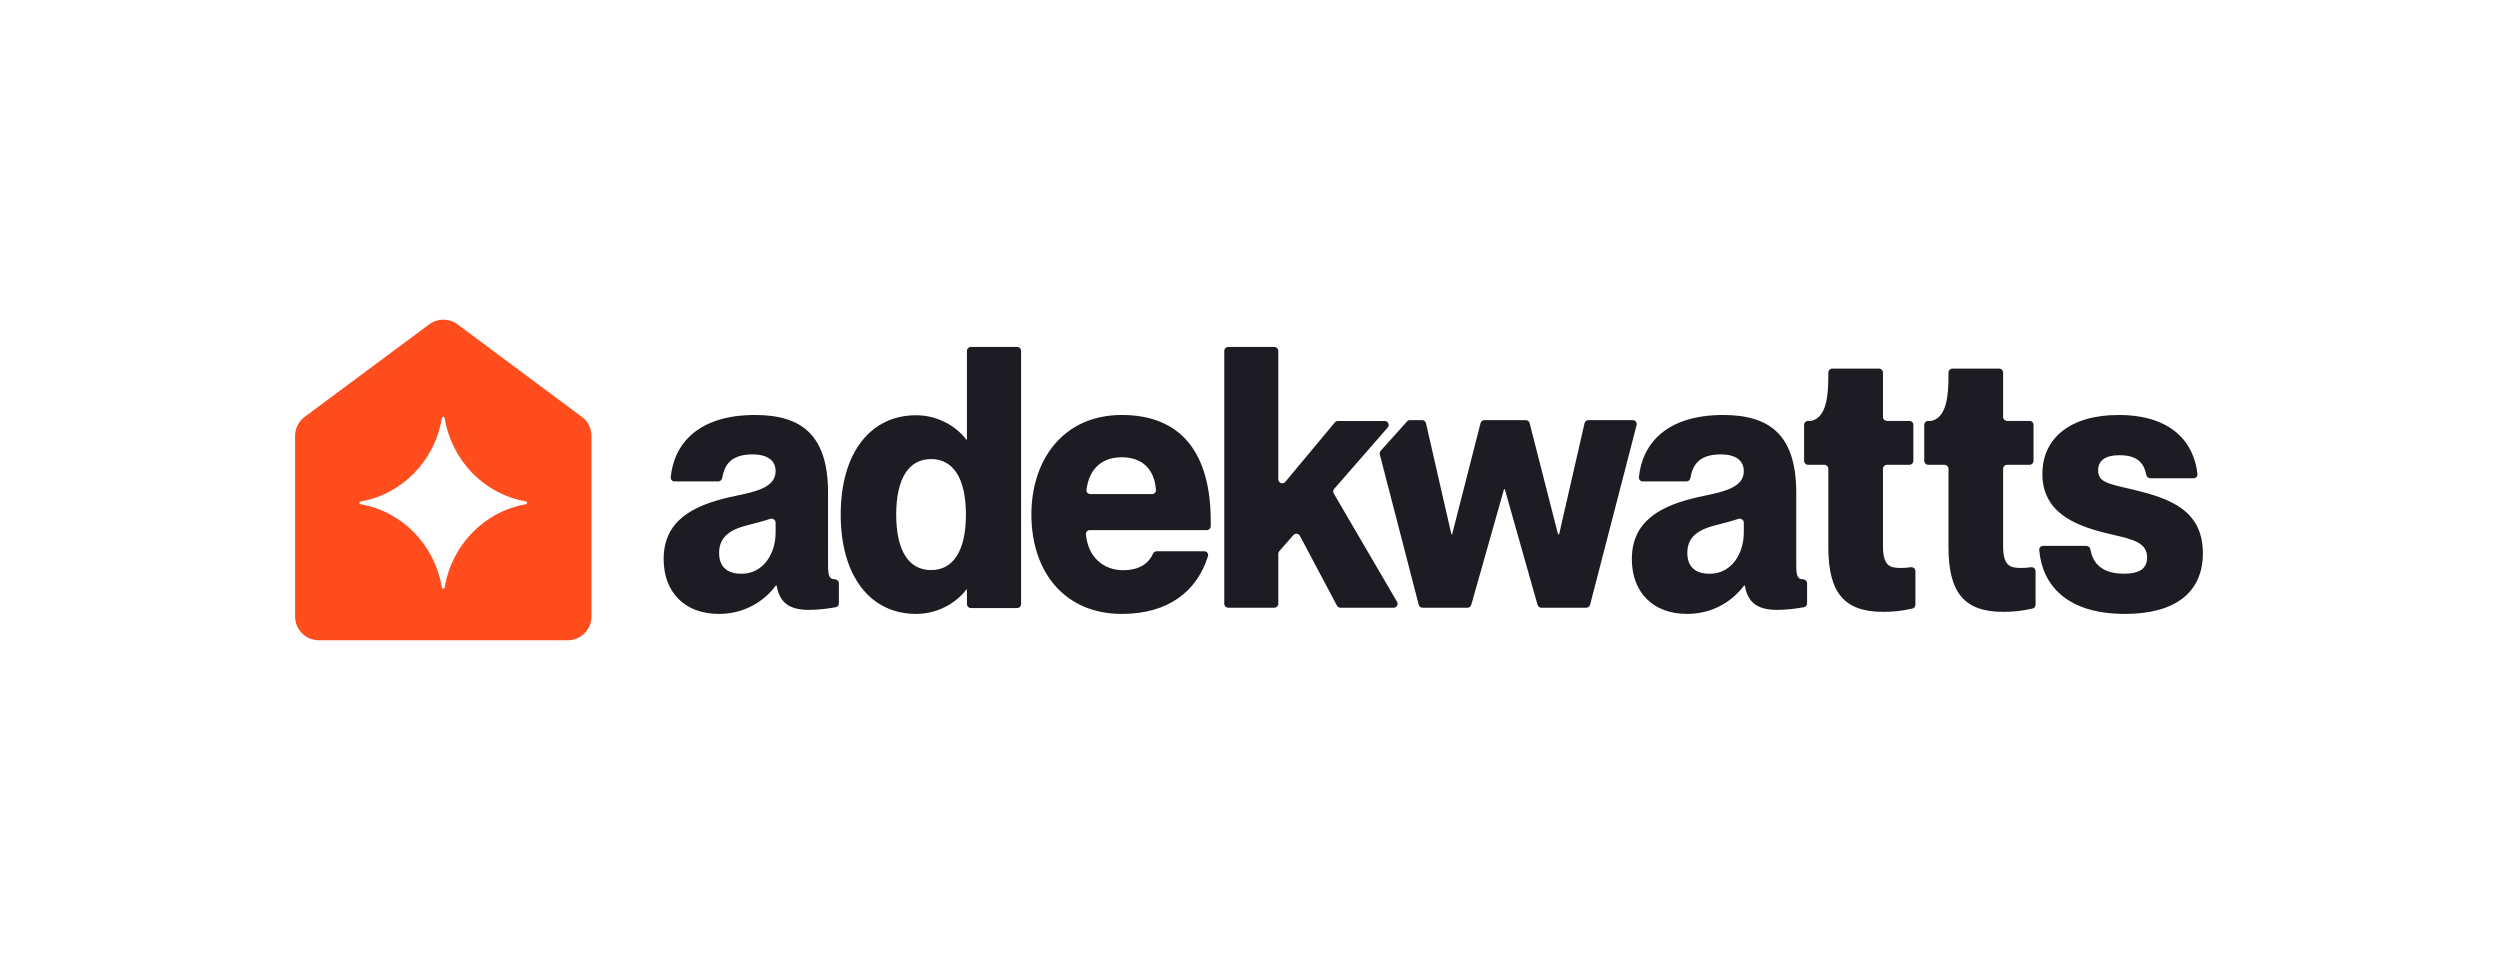
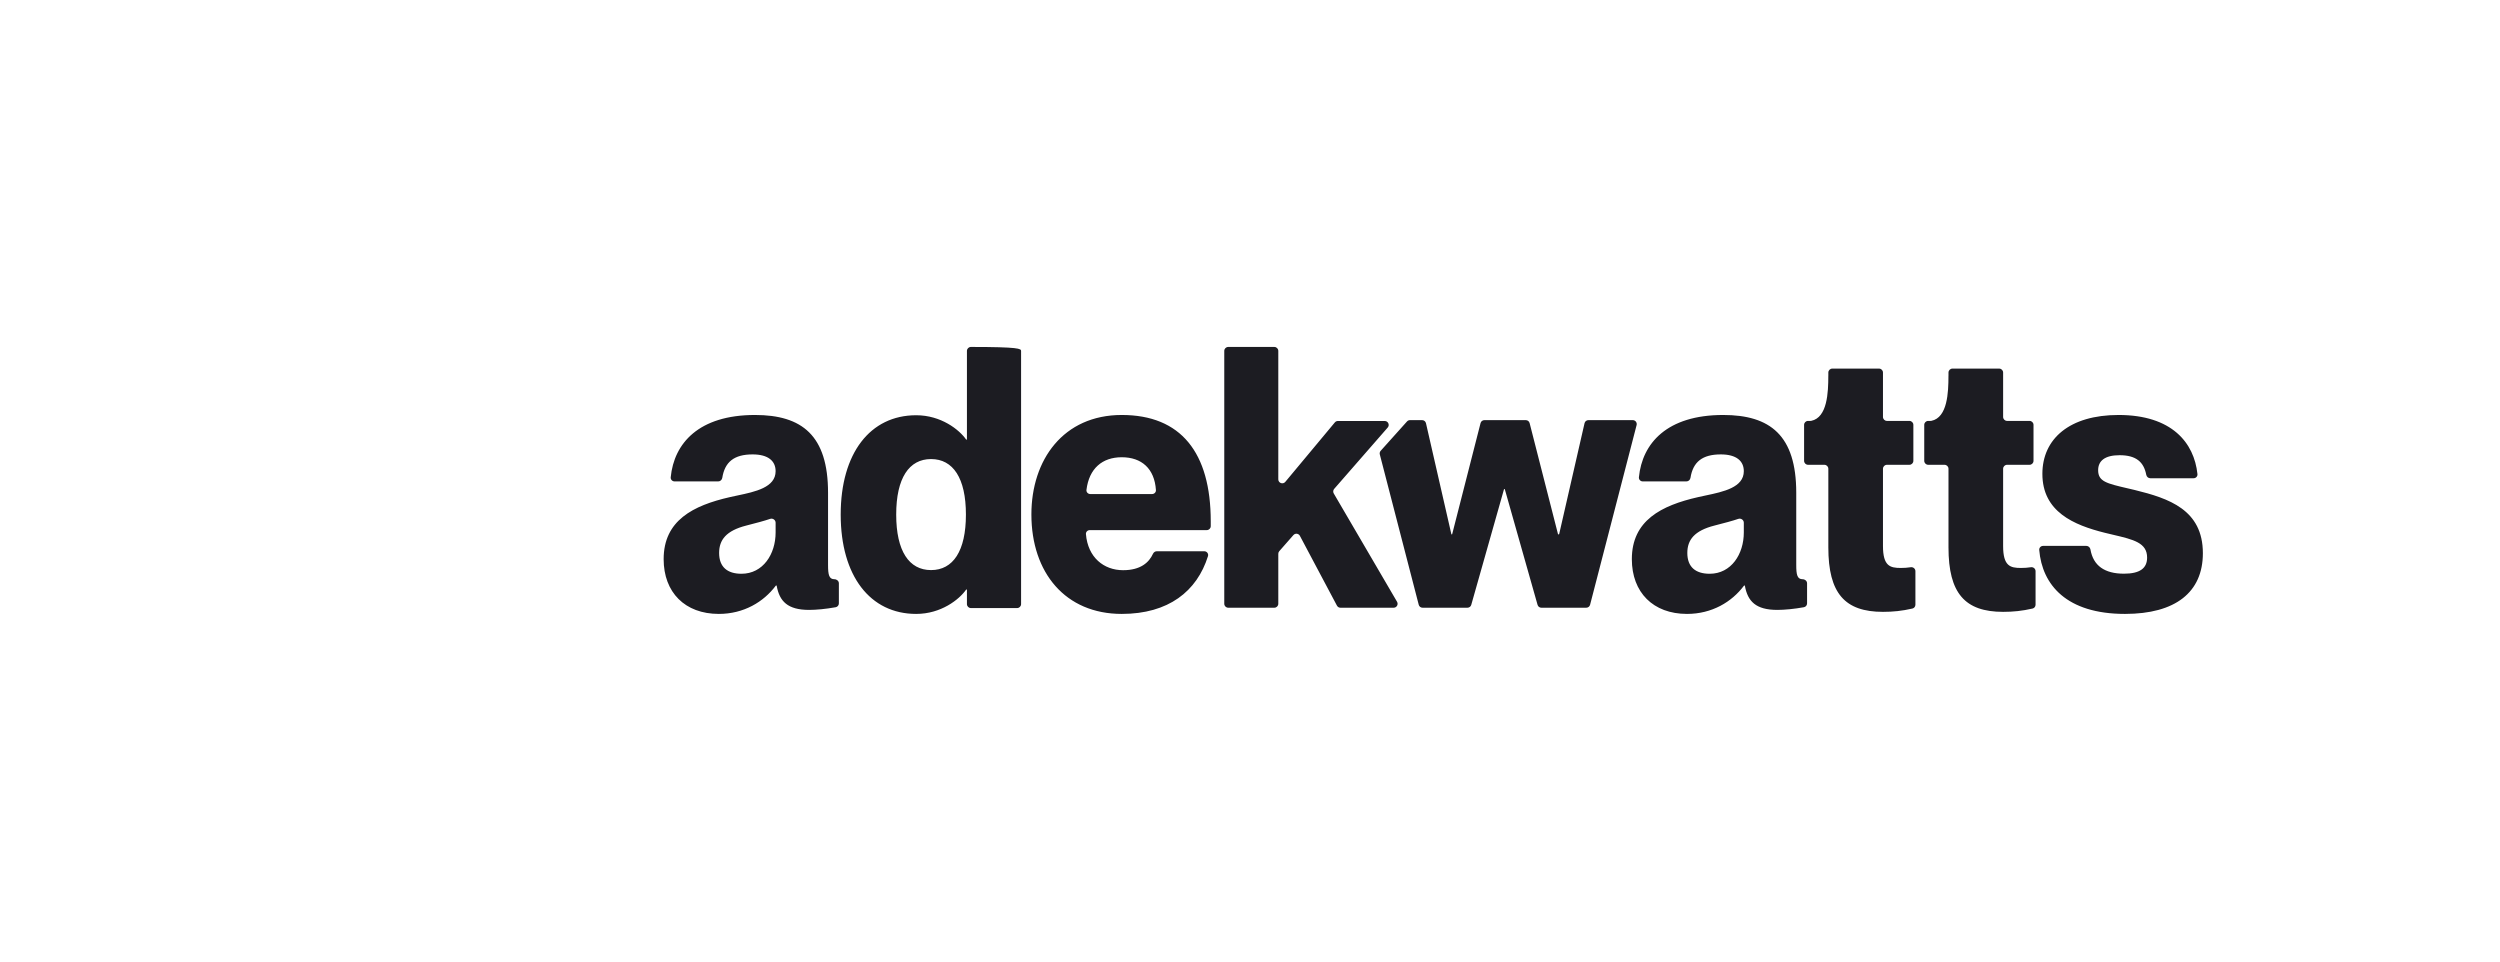
<svg xmlns="http://www.w3.org/2000/svg" fill="none" height="352" viewBox="0 0 915 352" width="915">
-   <path clip-rule="evenodd" d="M207.783 234.338C212.582 234.338 216.472 230.448 216.472 225.649V159.549C216.472 156.802 215.173 154.217 212.969 152.578L167.448 118.717C164.372 116.429 160.159 116.427 157.081 118.715L111.507 152.578C109.3 154.217 108 156.804 108 159.552V225.649C108 230.448 111.89 234.338 116.689 234.338H207.783ZM161.721 215.007C159.159 199.459 147.196 187.188 132.037 184.561V184.588C131.429 184.48 131.429 183.64 132.037 183.532C147.196 180.904 159.159 168.634 161.721 153.059C161.827 152.436 162.645 152.436 162.751 153.059C165.313 168.607 177.276 180.877 192.436 183.505C193.043 183.613 193.043 184.453 192.436 184.561C177.276 187.188 165.313 199.459 162.751 215.007C162.645 215.63 161.827 215.63 161.721 215.007Z" fill="#FF4D1E" fill-rule="evenodd" />
-   <path clip-rule="evenodd" d="M353.602 160.865C353.633 160.908 353.682 160.933 353.735 160.933C353.825 160.933 353.898 160.861 353.898 160.771V128.431C353.898 127.631 354.546 126.982 355.346 126.982H372.268C373.068 126.982 373.716 127.631 373.716 128.431V221.105C373.716 221.905 373.068 222.553 372.268 222.553H355.346C354.546 222.553 353.898 221.905 353.898 221.105V215.898C353.898 215.809 353.825 215.736 353.735 215.736C353.682 215.736 353.633 215.761 353.602 215.805C351.088 219.413 344.426 224.692 335.318 224.692C318.472 224.692 307.696 210.79 307.696 188.335C307.696 165.879 318.472 151.978 335.318 151.978C344.426 151.978 351.088 157.257 353.602 160.865ZM340.768 208.652C348.819 208.652 353.526 201.701 353.526 188.335C353.526 174.968 348.819 168.018 340.768 168.018C332.717 168.018 328.01 174.968 328.01 188.335C328.01 201.701 332.717 208.652 340.768 208.652ZM410.561 224.693C389.923 224.693 377.491 209.624 377.491 188.288C377.491 168.285 389.177 151.883 410.561 151.883C432.193 151.883 443.133 165.618 443.133 190.822V192.574C443.133 193.374 442.485 194.022 441.685 194.022H398.85C398.042 194.022 397.385 194.685 397.452 195.49C398.156 204.026 403.993 208.691 411.058 208.691C417.5 208.691 420.551 205.826 421.987 202.7C422.242 202.145 422.779 201.757 423.39 201.757H440.763C441.711 201.757 442.404 202.654 442.12 203.559C438.087 216.405 427.676 224.693 410.561 224.693ZM410.561 167.352C403.428 167.352 398.605 171.48 397.643 179.293C397.541 180.119 398.207 180.82 399.039 180.82H421.669C422.469 180.82 423.123 180.169 423.071 179.371C422.561 171.508 417.834 167.352 410.561 167.352ZM505.009 166.318C504.887 165.849 505.009 165.349 505.333 164.988L514.974 154.247C515.249 153.941 515.641 153.767 516.052 153.767H520.495C521.17 153.767 521.756 154.233 521.906 154.892L531.193 195.484C531.209 195.556 531.273 195.607 531.347 195.607C531.419 195.607 531.482 195.558 531.5 195.488L541.882 154.856C542.046 154.215 542.623 153.767 543.285 153.767H558.439C559.101 153.767 559.679 154.215 559.842 154.856L570.209 195.428C570.236 195.533 570.331 195.607 570.439 195.607C570.549 195.607 570.645 195.53 570.67 195.422L579.942 154.892C580.093 154.233 580.679 153.767 581.354 153.767H597.597C598.544 153.767 599.237 154.661 598.999 155.578L581.972 221.342C581.807 221.981 581.23 222.427 580.571 222.427H564.14C563.492 222.427 562.923 221.997 562.746 221.374L550.772 179.097C550.752 179.027 550.687 178.978 550.613 178.978C550.54 178.978 550.475 179.027 550.455 179.097L538.481 221.374C538.304 221.997 537.735 222.427 537.087 222.427H520.656C519.996 222.427 519.42 221.981 519.255 221.342L505.009 166.318ZM617.435 224.693C605.054 224.693 597.254 216.811 597.254 204.654C597.254 190.492 608.026 185.015 621.521 181.942C622.401 181.739 623.326 181.544 624.271 181.345C630.779 179.975 638.235 178.406 638.235 172.457C638.235 168.716 635.512 166.311 629.816 166.311C623.007 166.311 619.64 169.098 618.714 174.887C618.595 175.625 617.978 176.197 617.23 176.197H601.249C600.422 176.197 599.76 175.505 599.84 174.683C601.06 162.251 610.095 151.883 630.683 151.883C647.893 151.883 657.426 159.364 657.426 180.339V206.791C657.426 210.398 657.797 212.001 659.778 212.001C660.621 212.001 661.388 212.643 661.388 213.486V220.837C661.388 221.526 660.903 222.121 660.225 222.245C656.64 222.897 653.062 223.224 650.493 223.224C642.64 223.224 639.651 220.074 638.634 214.426C638.618 214.338 638.541 214.273 638.452 214.273C638.394 214.273 638.339 214.3 638.304 214.347C633.842 220.321 626.56 224.693 617.435 224.693ZM625.731 209.997C633.654 209.997 638.235 202.783 638.235 194.901V191.317C638.235 190.287 637.187 189.58 636.211 189.912C634.03 190.654 631.379 191.357 627.464 192.363C620.159 194.233 617.559 197.573 617.559 202.382C617.559 207.593 620.654 209.997 625.731 209.997ZM242.894 204.654C242.894 216.811 250.694 224.693 263.075 224.693C272.199 224.693 279.481 220.321 283.943 214.347C283.978 214.3 284.033 214.273 284.091 214.273C284.181 214.273 284.257 214.338 284.273 214.426C285.29 220.074 288.279 223.224 296.132 223.224C298.701 223.224 302.279 222.897 305.864 222.245C306.542 222.121 307.027 221.526 307.027 220.837V213.486C307.027 212.643 306.261 212.001 305.418 212.001C303.437 212.001 303.065 210.398 303.065 206.791V180.339C303.065 159.364 293.532 151.883 276.322 151.883C255.734 151.883 246.7 162.251 245.48 174.683C245.399 175.505 246.062 176.197 246.888 176.197H262.869C263.617 176.197 264.235 175.625 264.353 174.887C265.28 169.098 268.646 166.311 275.456 166.311C281.151 166.311 283.875 168.716 283.875 172.457C283.875 178.406 276.418 179.975 269.911 181.345C268.965 181.544 268.04 181.739 267.161 181.942C253.665 185.015 242.894 190.492 242.894 204.654ZM283.875 194.901C283.875 202.783 279.294 209.997 271.37 209.997C266.294 209.997 263.199 207.593 263.199 202.382C263.199 197.573 265.799 194.233 273.103 192.363C277.018 191.357 279.67 190.654 281.851 189.912C282.826 189.58 283.875 190.287 283.875 191.317V194.901ZM781.237 179.321C793.806 182.399 806.251 186.548 806.251 202.475C806.251 216.796 796.171 224.693 777.753 224.693C756.314 224.693 747.439 214.032 746.359 201.299C746.289 200.481 746.949 199.798 747.77 199.798H763.612C764.361 199.798 764.978 200.372 765.106 201.11C766.132 207.053 770.291 209.97 777.379 209.97C783.228 209.97 785.842 207.963 785.842 204.081C785.842 198.651 780.903 197.49 773.418 195.73C772.418 195.494 771.372 195.248 770.286 194.98C759.085 192.169 747.512 187.351 747.512 173.431C747.512 160.583 757.468 151.883 775.388 151.883C794.935 151.883 803.067 162.073 804.266 173.517C804.352 174.342 803.689 175.038 802.859 175.038H787.01C786.274 175.038 785.663 174.481 785.524 173.758C784.627 169.093 781.824 166.605 775.761 166.605C770.286 166.605 767.921 168.747 767.921 172.093C767.921 176.221 770.993 176.935 778.715 178.73L778.722 178.731L778.729 178.733C779.516 178.916 780.352 179.11 781.237 179.321ZM448.083 220.98C448.083 221.78 448.731 222.428 449.531 222.428H466.408C467.208 222.428 467.856 221.78 467.856 220.98V202.683C467.856 202.332 467.984 201.992 468.217 201.727L473.393 195.836C474.062 195.075 475.285 195.219 475.76 196.113L489.322 221.659C489.574 222.132 490.066 222.428 490.601 222.428H510.07C511.188 222.428 511.885 221.215 511.32 220.249L488.155 180.61C487.841 180.073 487.905 179.396 488.314 178.927L507.904 156.481C508.721 155.545 508.056 154.081 506.813 154.081H489.668C489.238 154.081 488.83 154.272 488.555 154.602L470.417 176.371C469.55 177.412 467.856 176.798 467.856 175.444V128.431C467.856 127.631 467.208 126.982 466.408 126.982H449.531C448.731 126.982 448.083 127.631 448.083 128.431V220.98ZM662.923 154.024C662.837 154.042 662.748 154.05 662.66 154.05H661.745C660.946 154.05 660.297 154.698 660.297 155.498V168.667C660.297 169.467 660.946 170.116 661.745 170.116H667.723C668.523 170.116 669.171 170.764 669.171 171.564V200.373C669.171 217.109 675.17 223.937 689.168 223.937C692.819 223.937 696.157 223.602 699.944 222.729C700.59 222.58 701.041 221.999 701.041 221.335V209.049C701.041 208.152 700.235 207.477 699.348 207.605C698.003 207.799 697.034 207.871 695.667 207.871C691.792 207.871 689.168 207.201 689.168 199.838V171.564C689.168 170.764 689.816 170.116 690.616 170.116H698.843C699.643 170.116 700.291 169.467 700.291 168.667V155.498C700.291 154.698 699.643 154.05 698.843 154.05H690.616C689.816 154.05 689.168 153.401 689.168 152.601V136.352C689.168 135.553 688.52 134.904 687.72 134.904H670.619C669.819 134.904 669.171 135.553 669.171 136.352V137.532C669.171 137.534 669.167 137.535 669.167 137.532C669.166 137.529 669.162 137.529 669.162 137.532C669.161 143.609 668.831 152.81 662.923 154.024ZM706.635 154.05C706.723 154.05 706.812 154.042 706.897 154.024C712.805 152.81 713.136 143.61 713.137 137.532C713.137 137.529 713.141 137.529 713.141 137.532C713.142 137.534 713.144 137.534 713.145 137.534C713.145 137.533 713.146 137.533 713.146 137.532V136.352C713.146 135.553 713.794 134.904 714.594 134.904H731.695C732.494 134.904 733.143 135.553 733.143 136.352V152.601C733.143 153.401 733.791 154.05 734.591 154.05H742.818C743.618 154.05 744.266 154.698 744.266 155.498V168.667C744.266 169.467 743.618 170.116 742.818 170.116H734.591C733.791 170.116 733.143 170.764 733.143 171.564V199.838C733.143 207.201 735.767 207.871 739.642 207.871C741.009 207.871 741.978 207.799 743.323 207.605C744.21 207.477 745.016 208.152 745.016 209.049V221.335C745.016 221.999 744.565 222.58 743.919 222.729C740.132 223.602 736.794 223.937 733.143 223.937C719.145 223.937 713.146 217.109 713.146 200.373V171.564C713.146 170.764 712.497 170.116 711.698 170.116H705.72C704.921 170.116 704.272 169.467 704.272 168.667V155.498C704.272 154.698 704.921 154.05 705.72 154.05H706.635Z" fill="#1C1C22" fill-rule="evenodd" />
+   <path clip-rule="evenodd" d="M353.602 160.865C353.633 160.908 353.682 160.933 353.735 160.933C353.825 160.933 353.898 160.861 353.898 160.771V128.431C353.898 127.631 354.546 126.982 355.346 126.982C373.068 126.982 373.716 127.631 373.716 128.431V221.105C373.716 221.905 373.068 222.553 372.268 222.553H355.346C354.546 222.553 353.898 221.905 353.898 221.105V215.898C353.898 215.809 353.825 215.736 353.735 215.736C353.682 215.736 353.633 215.761 353.602 215.805C351.088 219.413 344.426 224.692 335.318 224.692C318.472 224.692 307.696 210.79 307.696 188.335C307.696 165.879 318.472 151.978 335.318 151.978C344.426 151.978 351.088 157.257 353.602 160.865ZM340.768 208.652C348.819 208.652 353.526 201.701 353.526 188.335C353.526 174.968 348.819 168.018 340.768 168.018C332.717 168.018 328.01 174.968 328.01 188.335C328.01 201.701 332.717 208.652 340.768 208.652ZM410.561 224.693C389.923 224.693 377.491 209.624 377.491 188.288C377.491 168.285 389.177 151.883 410.561 151.883C432.193 151.883 443.133 165.618 443.133 190.822V192.574C443.133 193.374 442.485 194.022 441.685 194.022H398.85C398.042 194.022 397.385 194.685 397.452 195.49C398.156 204.026 403.993 208.691 411.058 208.691C417.5 208.691 420.551 205.826 421.987 202.7C422.242 202.145 422.779 201.757 423.39 201.757H440.763C441.711 201.757 442.404 202.654 442.12 203.559C438.087 216.405 427.676 224.693 410.561 224.693ZM410.561 167.352C403.428 167.352 398.605 171.48 397.643 179.293C397.541 180.119 398.207 180.82 399.039 180.82H421.669C422.469 180.82 423.123 180.169 423.071 179.371C422.561 171.508 417.834 167.352 410.561 167.352ZM505.009 166.318C504.887 165.849 505.009 165.349 505.333 164.988L514.974 154.247C515.249 153.941 515.641 153.767 516.052 153.767H520.495C521.17 153.767 521.756 154.233 521.906 154.892L531.193 195.484C531.209 195.556 531.273 195.607 531.347 195.607C531.419 195.607 531.482 195.558 531.5 195.488L541.882 154.856C542.046 154.215 542.623 153.767 543.285 153.767H558.439C559.101 153.767 559.679 154.215 559.842 154.856L570.209 195.428C570.236 195.533 570.331 195.607 570.439 195.607C570.549 195.607 570.645 195.53 570.67 195.422L579.942 154.892C580.093 154.233 580.679 153.767 581.354 153.767H597.597C598.544 153.767 599.237 154.661 598.999 155.578L581.972 221.342C581.807 221.981 581.23 222.427 580.571 222.427H564.14C563.492 222.427 562.923 221.997 562.746 221.374L550.772 179.097C550.752 179.027 550.687 178.978 550.613 178.978C550.54 178.978 550.475 179.027 550.455 179.097L538.481 221.374C538.304 221.997 537.735 222.427 537.087 222.427H520.656C519.996 222.427 519.42 221.981 519.255 221.342L505.009 166.318ZM617.435 224.693C605.054 224.693 597.254 216.811 597.254 204.654C597.254 190.492 608.026 185.015 621.521 181.942C622.401 181.739 623.326 181.544 624.271 181.345C630.779 179.975 638.235 178.406 638.235 172.457C638.235 168.716 635.512 166.311 629.816 166.311C623.007 166.311 619.64 169.098 618.714 174.887C618.595 175.625 617.978 176.197 617.23 176.197H601.249C600.422 176.197 599.76 175.505 599.84 174.683C601.06 162.251 610.095 151.883 630.683 151.883C647.893 151.883 657.426 159.364 657.426 180.339V206.791C657.426 210.398 657.797 212.001 659.778 212.001C660.621 212.001 661.388 212.643 661.388 213.486V220.837C661.388 221.526 660.903 222.121 660.225 222.245C656.64 222.897 653.062 223.224 650.493 223.224C642.64 223.224 639.651 220.074 638.634 214.426C638.618 214.338 638.541 214.273 638.452 214.273C638.394 214.273 638.339 214.3 638.304 214.347C633.842 220.321 626.56 224.693 617.435 224.693ZM625.731 209.997C633.654 209.997 638.235 202.783 638.235 194.901V191.317C638.235 190.287 637.187 189.58 636.211 189.912C634.03 190.654 631.379 191.357 627.464 192.363C620.159 194.233 617.559 197.573 617.559 202.382C617.559 207.593 620.654 209.997 625.731 209.997ZM242.894 204.654C242.894 216.811 250.694 224.693 263.075 224.693C272.199 224.693 279.481 220.321 283.943 214.347C283.978 214.3 284.033 214.273 284.091 214.273C284.181 214.273 284.257 214.338 284.273 214.426C285.29 220.074 288.279 223.224 296.132 223.224C298.701 223.224 302.279 222.897 305.864 222.245C306.542 222.121 307.027 221.526 307.027 220.837V213.486C307.027 212.643 306.261 212.001 305.418 212.001C303.437 212.001 303.065 210.398 303.065 206.791V180.339C303.065 159.364 293.532 151.883 276.322 151.883C255.734 151.883 246.7 162.251 245.48 174.683C245.399 175.505 246.062 176.197 246.888 176.197H262.869C263.617 176.197 264.235 175.625 264.353 174.887C265.28 169.098 268.646 166.311 275.456 166.311C281.151 166.311 283.875 168.716 283.875 172.457C283.875 178.406 276.418 179.975 269.911 181.345C268.965 181.544 268.04 181.739 267.161 181.942C253.665 185.015 242.894 190.492 242.894 204.654ZM283.875 194.901C283.875 202.783 279.294 209.997 271.37 209.997C266.294 209.997 263.199 207.593 263.199 202.382C263.199 197.573 265.799 194.233 273.103 192.363C277.018 191.357 279.67 190.654 281.851 189.912C282.826 189.58 283.875 190.287 283.875 191.317V194.901ZM781.237 179.321C793.806 182.399 806.251 186.548 806.251 202.475C806.251 216.796 796.171 224.693 777.753 224.693C756.314 224.693 747.439 214.032 746.359 201.299C746.289 200.481 746.949 199.798 747.77 199.798H763.612C764.361 199.798 764.978 200.372 765.106 201.11C766.132 207.053 770.291 209.97 777.379 209.97C783.228 209.97 785.842 207.963 785.842 204.081C785.842 198.651 780.903 197.49 773.418 195.73C772.418 195.494 771.372 195.248 770.286 194.98C759.085 192.169 747.512 187.351 747.512 173.431C747.512 160.583 757.468 151.883 775.388 151.883C794.935 151.883 803.067 162.073 804.266 173.517C804.352 174.342 803.689 175.038 802.859 175.038H787.01C786.274 175.038 785.663 174.481 785.524 173.758C784.627 169.093 781.824 166.605 775.761 166.605C770.286 166.605 767.921 168.747 767.921 172.093C767.921 176.221 770.993 176.935 778.715 178.73L778.722 178.731L778.729 178.733C779.516 178.916 780.352 179.11 781.237 179.321ZM448.083 220.98C448.083 221.78 448.731 222.428 449.531 222.428H466.408C467.208 222.428 467.856 221.78 467.856 220.98V202.683C467.856 202.332 467.984 201.992 468.217 201.727L473.393 195.836C474.062 195.075 475.285 195.219 475.76 196.113L489.322 221.659C489.574 222.132 490.066 222.428 490.601 222.428H510.07C511.188 222.428 511.885 221.215 511.32 220.249L488.155 180.61C487.841 180.073 487.905 179.396 488.314 178.927L507.904 156.481C508.721 155.545 508.056 154.081 506.813 154.081H489.668C489.238 154.081 488.83 154.272 488.555 154.602L470.417 176.371C469.55 177.412 467.856 176.798 467.856 175.444V128.431C467.856 127.631 467.208 126.982 466.408 126.982H449.531C448.731 126.982 448.083 127.631 448.083 128.431V220.98ZM662.923 154.024C662.837 154.042 662.748 154.05 662.66 154.05H661.745C660.946 154.05 660.297 154.698 660.297 155.498V168.667C660.297 169.467 660.946 170.116 661.745 170.116H667.723C668.523 170.116 669.171 170.764 669.171 171.564V200.373C669.171 217.109 675.17 223.937 689.168 223.937C692.819 223.937 696.157 223.602 699.944 222.729C700.59 222.58 701.041 221.999 701.041 221.335V209.049C701.041 208.152 700.235 207.477 699.348 207.605C698.003 207.799 697.034 207.871 695.667 207.871C691.792 207.871 689.168 207.201 689.168 199.838V171.564C689.168 170.764 689.816 170.116 690.616 170.116H698.843C699.643 170.116 700.291 169.467 700.291 168.667V155.498C700.291 154.698 699.643 154.05 698.843 154.05H690.616C689.816 154.05 689.168 153.401 689.168 152.601V136.352C689.168 135.553 688.52 134.904 687.72 134.904H670.619C669.819 134.904 669.171 135.553 669.171 136.352V137.532C669.171 137.534 669.167 137.535 669.167 137.532C669.166 137.529 669.162 137.529 669.162 137.532C669.161 143.609 668.831 152.81 662.923 154.024ZM706.635 154.05C706.723 154.05 706.812 154.042 706.897 154.024C712.805 152.81 713.136 143.61 713.137 137.532C713.137 137.529 713.141 137.529 713.141 137.532C713.142 137.534 713.144 137.534 713.145 137.534C713.145 137.533 713.146 137.533 713.146 137.532V136.352C713.146 135.553 713.794 134.904 714.594 134.904H731.695C732.494 134.904 733.143 135.553 733.143 136.352V152.601C733.143 153.401 733.791 154.05 734.591 154.05H742.818C743.618 154.05 744.266 154.698 744.266 155.498V168.667C744.266 169.467 743.618 170.116 742.818 170.116H734.591C733.791 170.116 733.143 170.764 733.143 171.564V199.838C733.143 207.201 735.767 207.871 739.642 207.871C741.009 207.871 741.978 207.799 743.323 207.605C744.21 207.477 745.016 208.152 745.016 209.049V221.335C745.016 221.999 744.565 222.58 743.919 222.729C740.132 223.602 736.794 223.937 733.143 223.937C719.145 223.937 713.146 217.109 713.146 200.373V171.564C713.146 170.764 712.497 170.116 711.698 170.116H705.72C704.921 170.116 704.272 169.467 704.272 168.667V155.498C704.272 154.698 704.921 154.05 705.72 154.05H706.635Z" fill="#1C1C22" fill-rule="evenodd" />
</svg>